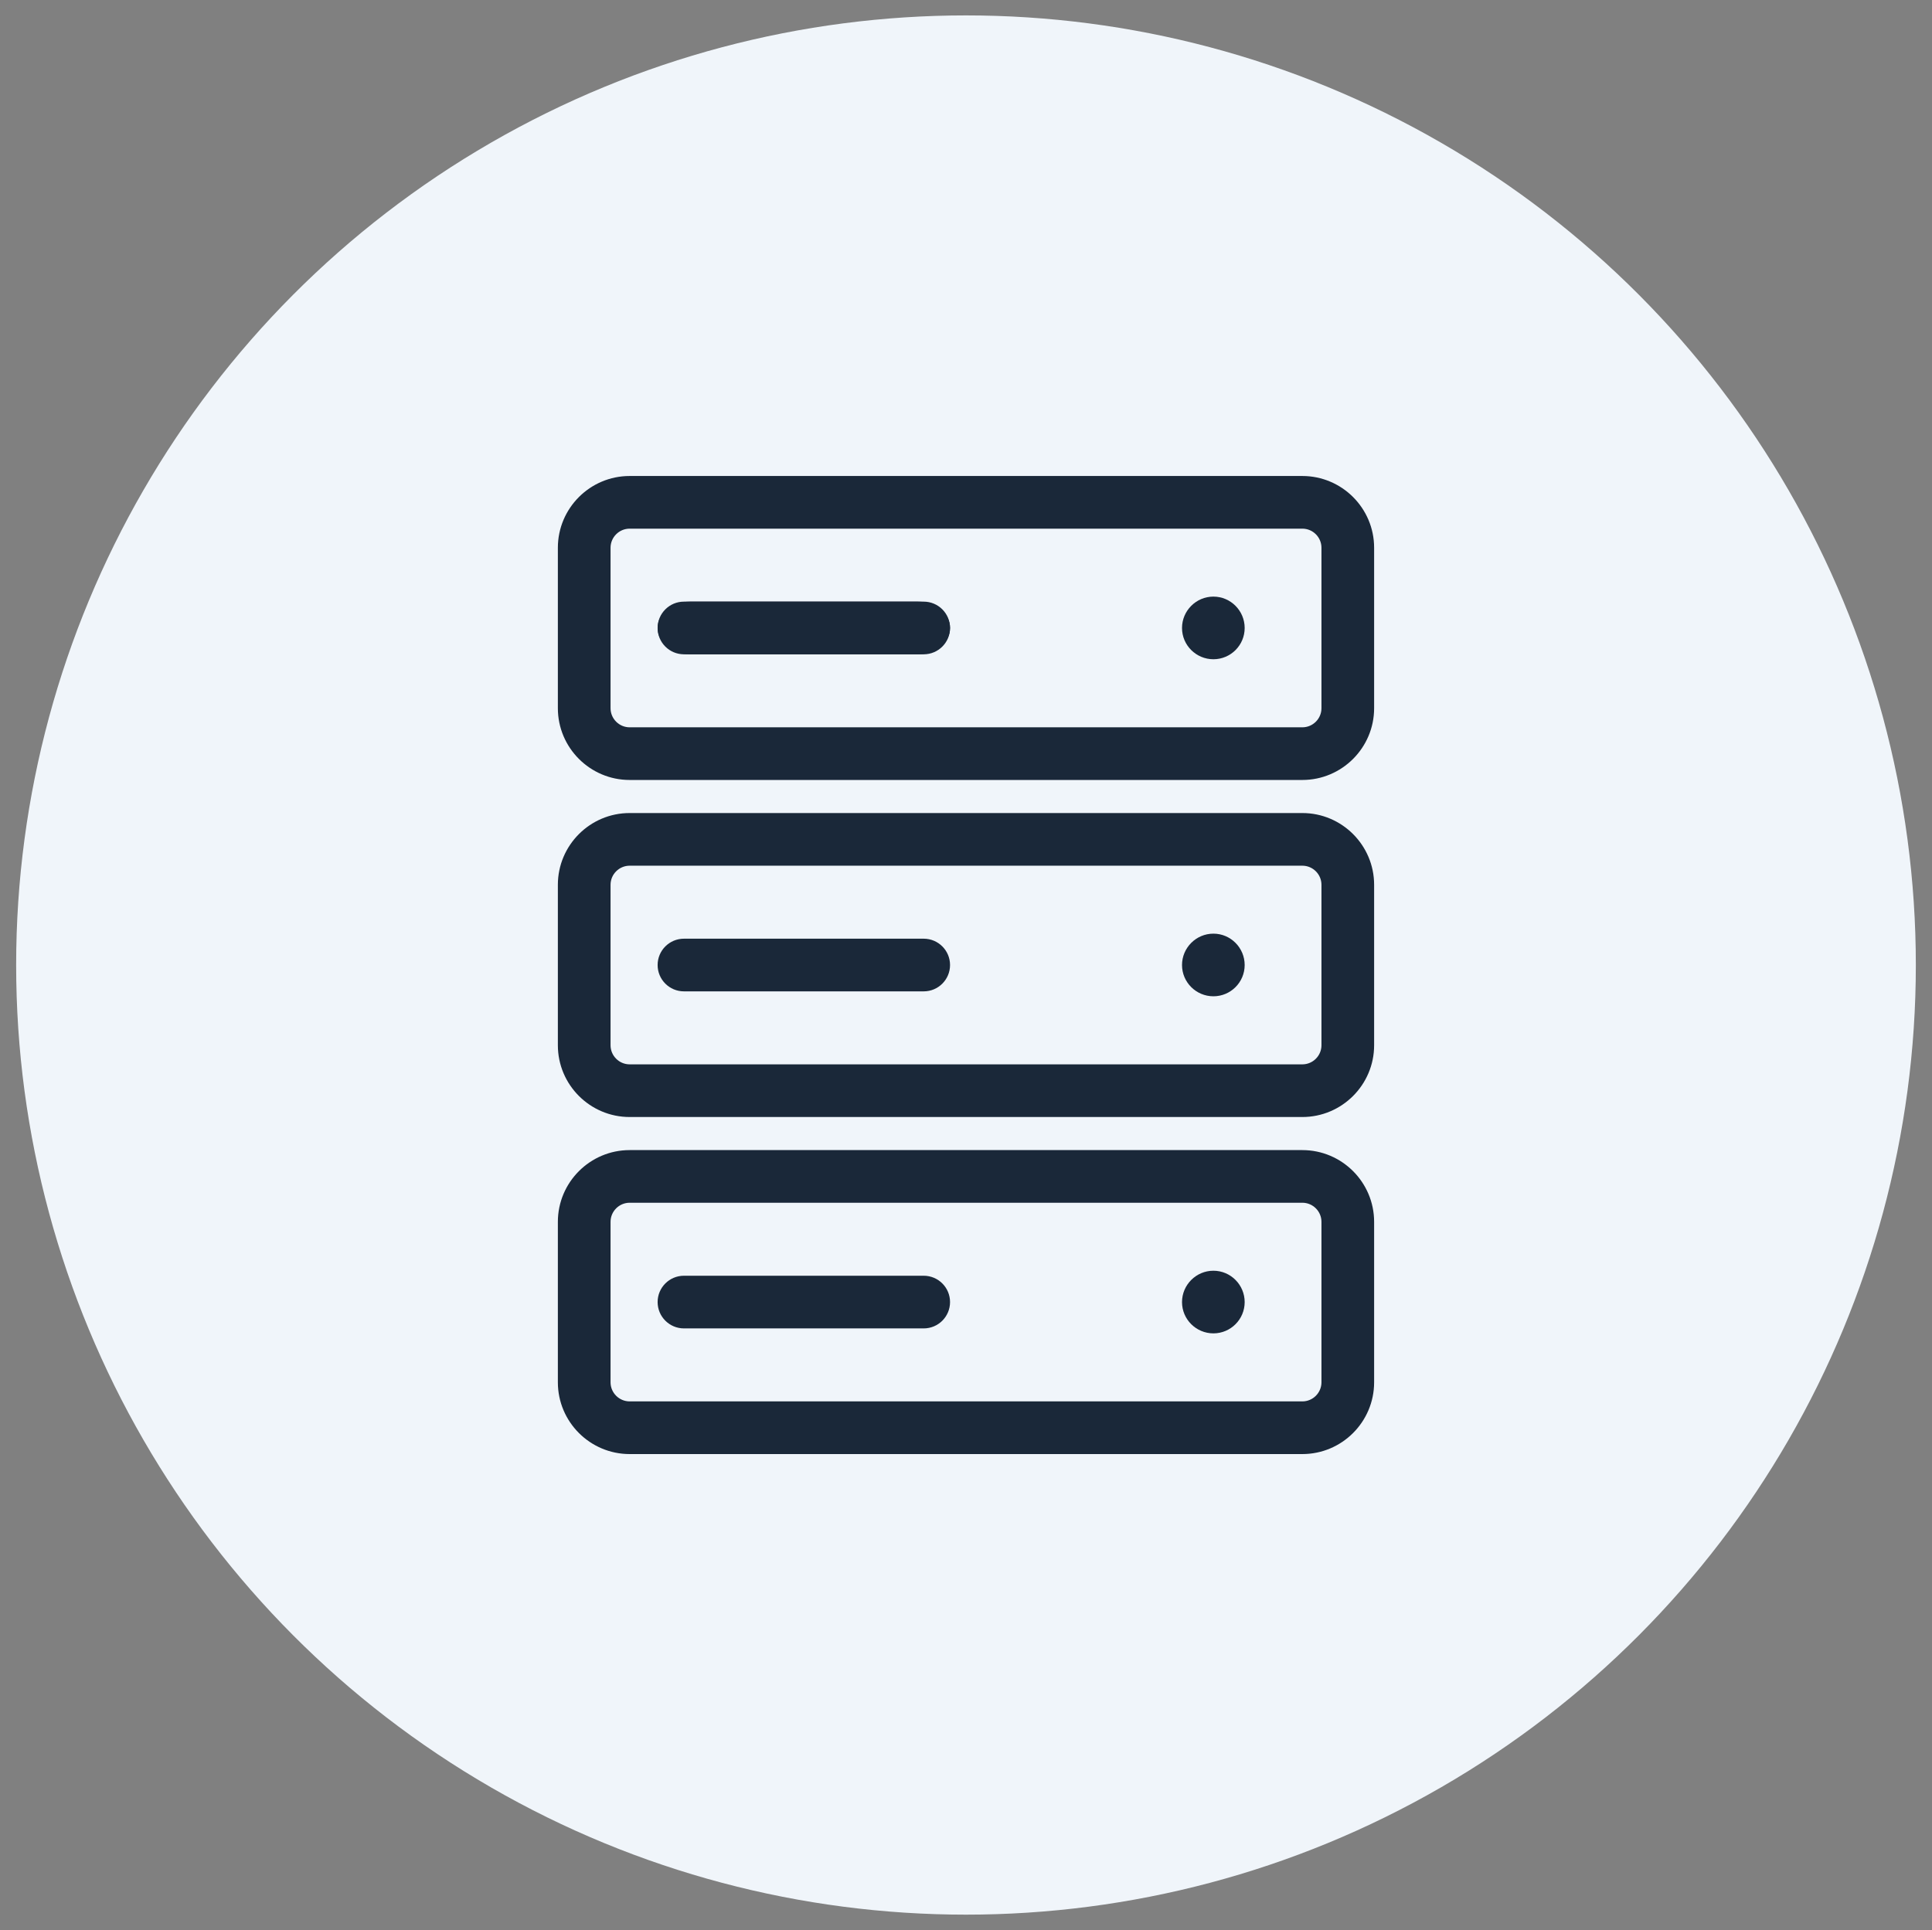
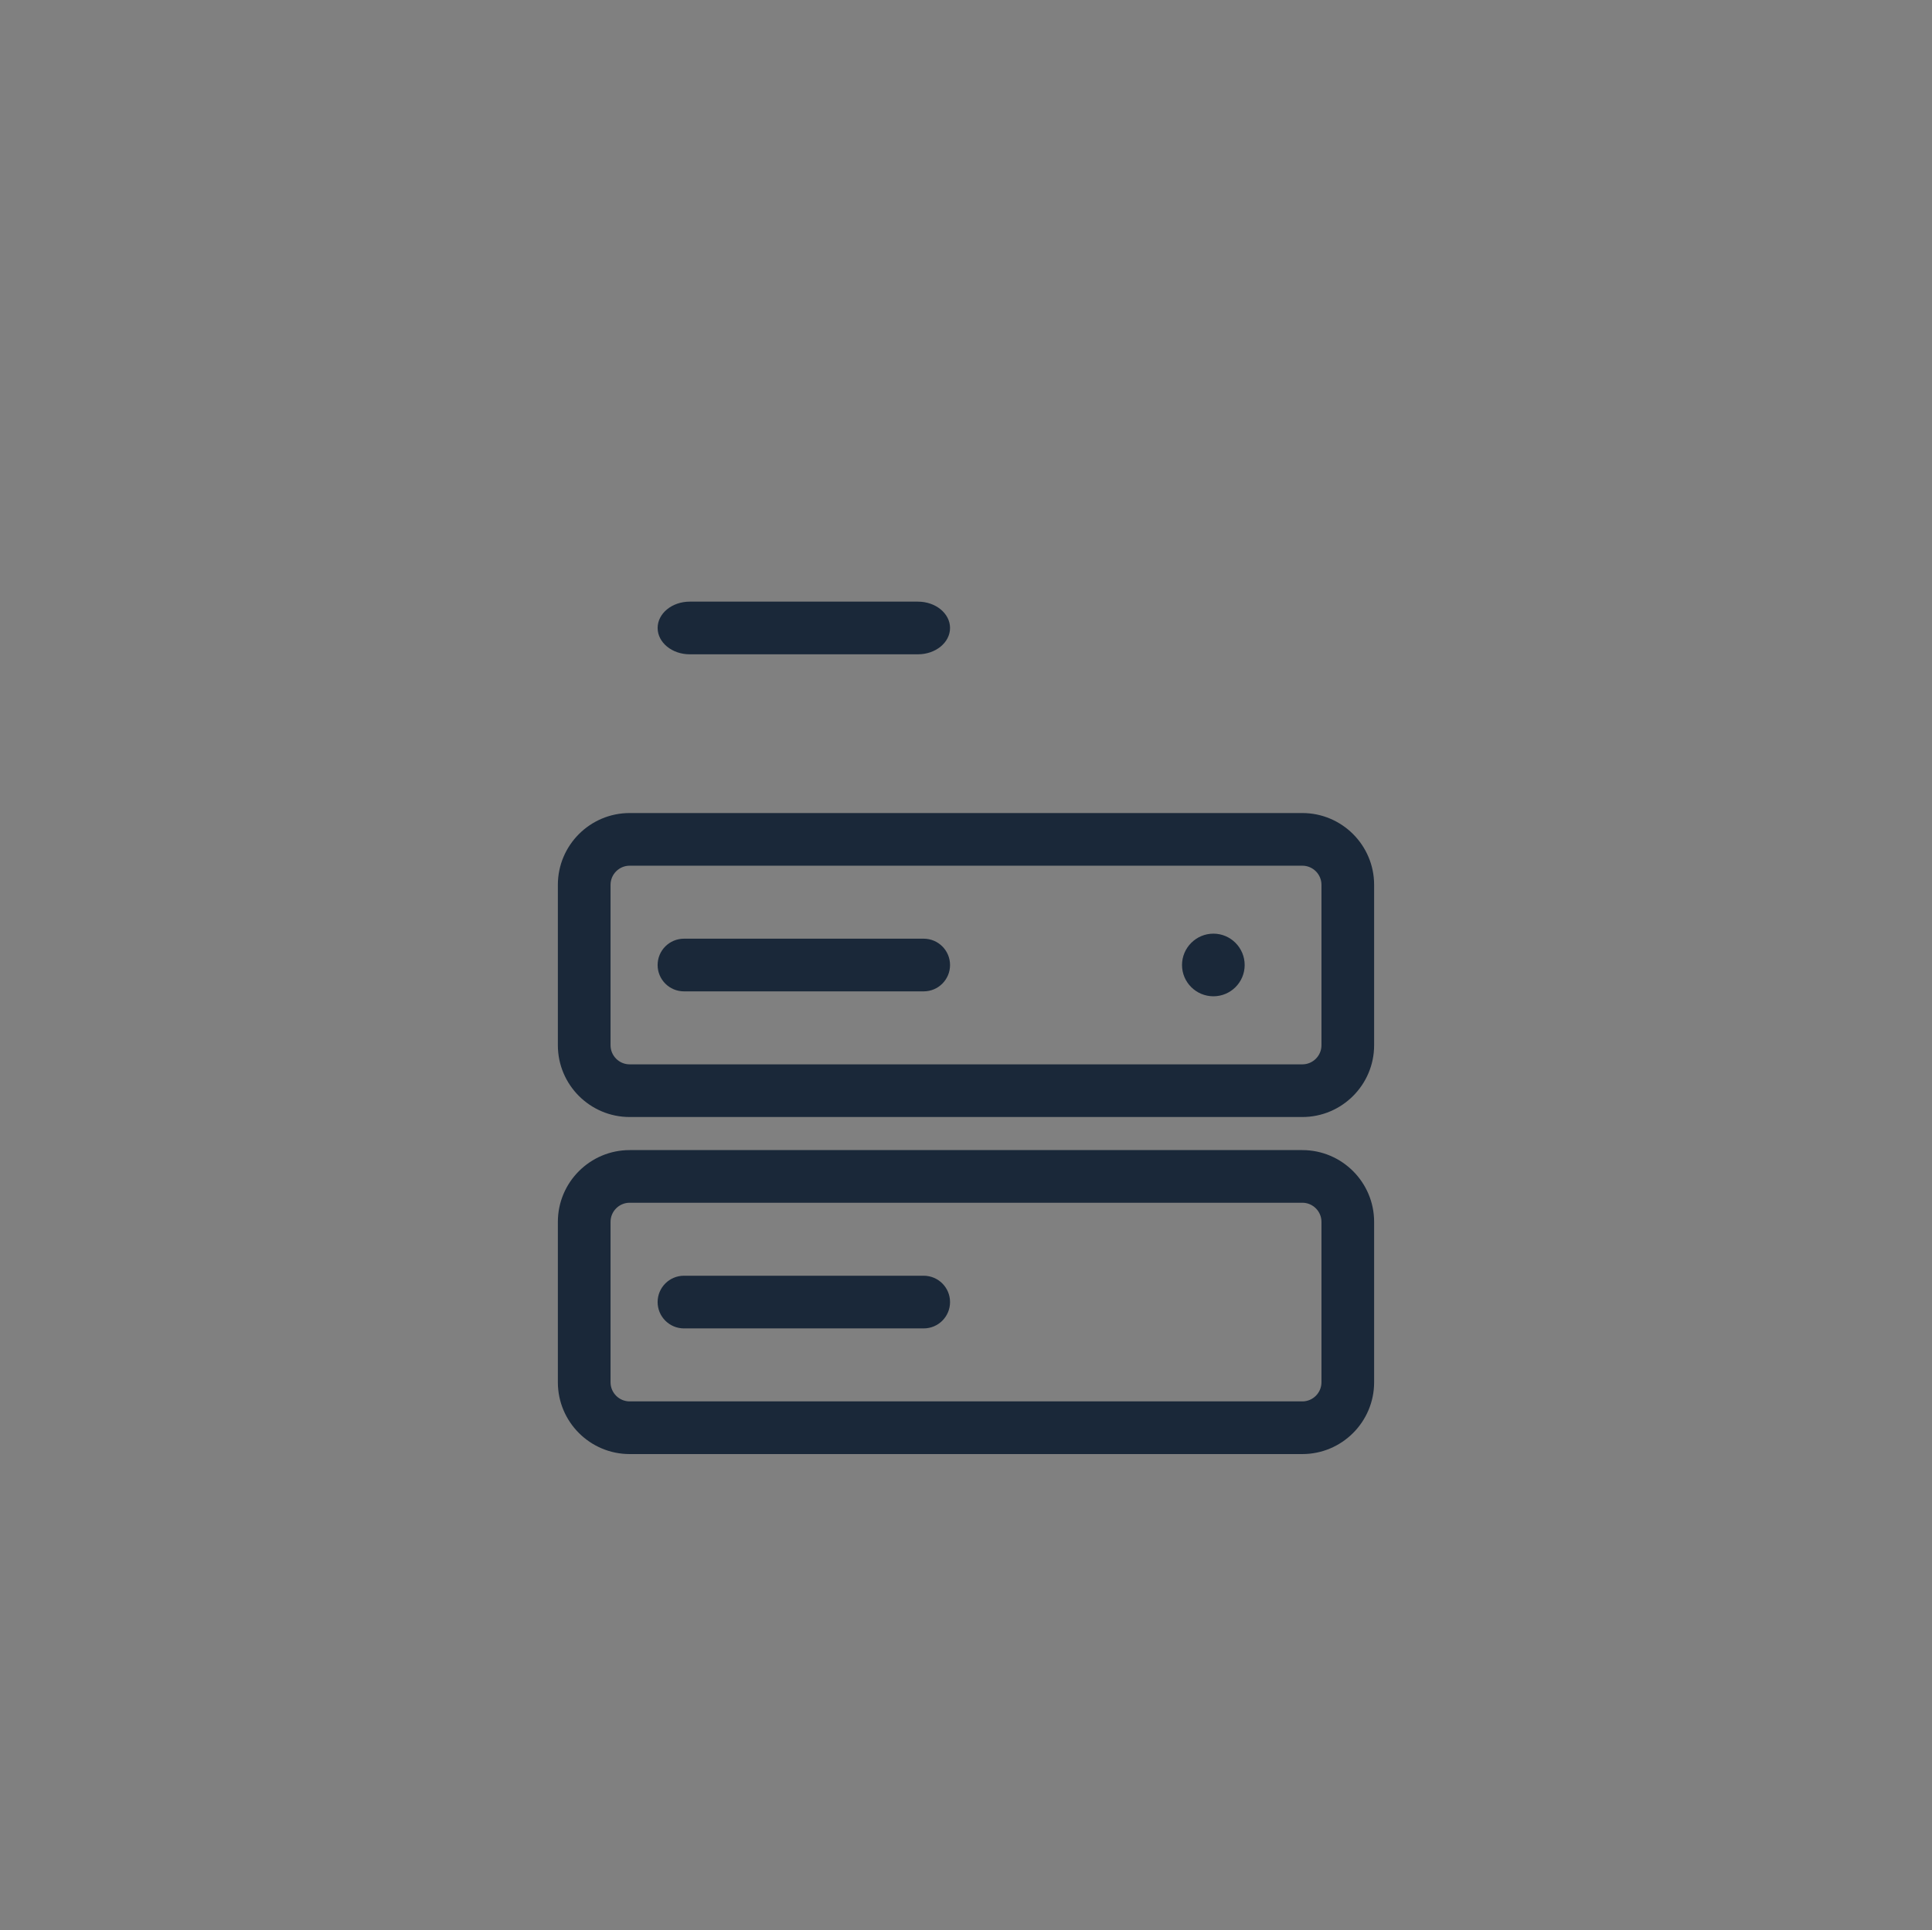
<svg xmlns="http://www.w3.org/2000/svg" id="Layer_1" viewBox="0 0 172.367 172.234">
  <rect x="0" y="0" width="172.367" height="172.234" fill="#808080" stroke="none" />
-   <circle cx="86.183" cy="86.117" r="84.742" fill="#f0f5fa" />
  <path d="M81.894,58.389h-20.356c-1.583,0-2.866-1.052-2.866-2.35h0c0-1.298,1.283-2.35,2.866-2.35h20.356c1.583,0,2.866,1.052,2.866,2.35h0c0,1.298-1.283,2.35-2.866,2.35Z" fill="#1a2839" />
  <path d="M116.19,99.68h-60.014c-3.532,0-6.405-2.873-6.405-6.405v-14.316c0-3.532,2.873-6.405,6.405-6.405h60.014c3.532,0,6.405,2.873,6.405,6.405v14.316c0,3.532-2.873,6.405-6.405,6.405ZM56.177,77.253c-.94,0-1.706.766-1.706,1.706v14.316c0,.94.766,1.706,1.706,1.706h60.014c.94,0,1.706-.766,1.706-1.706v-14.316c0-.94-.766-1.706-1.706-1.706h-60.014Z" fill="#1a2839" />
  <path d="M82.41,88.467h-21.389c-1.298,0-2.35-1.052-2.35-2.35s1.052-2.35,2.35-2.35h21.389c1.298,0,2.35,1.052,2.35,2.35s-1.052,2.35-2.35,2.35Z" fill="#1a2839" />
  <path d="M108.256,83.317c1.54,0,2.79,1.26,2.79,2.8s-1.25,2.79-2.79,2.79-2.8-1.25-2.8-2.79,1.26-2.8,2.8-2.8Z" fill="#1a2839" />
-   <path d="M116.19,69.603h-60.014c-3.532,0-6.405-2.873-6.405-6.405v-14.316c0-3.532,2.873-6.405,6.405-6.405h60.014c3.532,0,6.405,2.873,6.405,6.405v14.316c0,3.532-2.873,6.405-6.405,6.405ZM56.177,47.176c-.94,0-1.706.766-1.706,1.706v14.316c0,.94.766,1.706,1.706,1.706h60.014c.94,0,1.706-.766,1.706-1.706v-14.316c0-.94-.766-1.706-1.706-1.706h-60.014Z" fill="#1a2839" />
-   <path d="M82.41,58.389h-21.389c-1.298,0-2.35-1.052-2.35-2.35s1.052-2.35,2.35-2.35h21.389c1.298,0,2.35,1.052,2.35,2.35s-1.052,2.35-2.35,2.35Z" fill="#1a2839" />
-   <path d="M108.256,53.24c1.54,0,2.79,1.26,2.79,2.8s-1.25,2.79-2.79,2.79-2.8-1.25-2.8-2.79,1.26-2.8,2.8-2.8Z" fill="#1a2839" />
  <path d="M116.19,129.758h-60.014c-3.532,0-6.405-2.873-6.405-6.405v-14.316c0-3.532,2.873-6.405,6.405-6.405h60.014c3.532,0,6.405,2.873,6.405,6.405v14.316c0,3.532-2.873,6.405-6.405,6.405ZM56.177,107.33c-.94,0-1.706.766-1.706,1.706v14.316c0,.94.766,1.706,1.706,1.706h60.014c.94,0,1.706-.766,1.706-1.706v-14.316c0-.94-.766-1.706-1.706-1.706h-60.014Z" fill="#1a2839" />
  <path d="M82.41,118.544h-21.389c-1.298,0-2.35-1.052-2.35-2.35s1.052-2.35,2.35-2.35h21.389c1.298,0,2.35,1.052,2.35,2.35s-1.052,2.35-2.35,2.35Z" fill="#1a2839" />
-   <path d="M108.256,113.397c1.54,0,2.79,1.26,2.79,2.8s-1.25,2.79-2.79,2.79-2.8-1.25-2.8-2.79,1.26-2.8,2.8-2.8Z" fill="#1a2839" />
</svg>